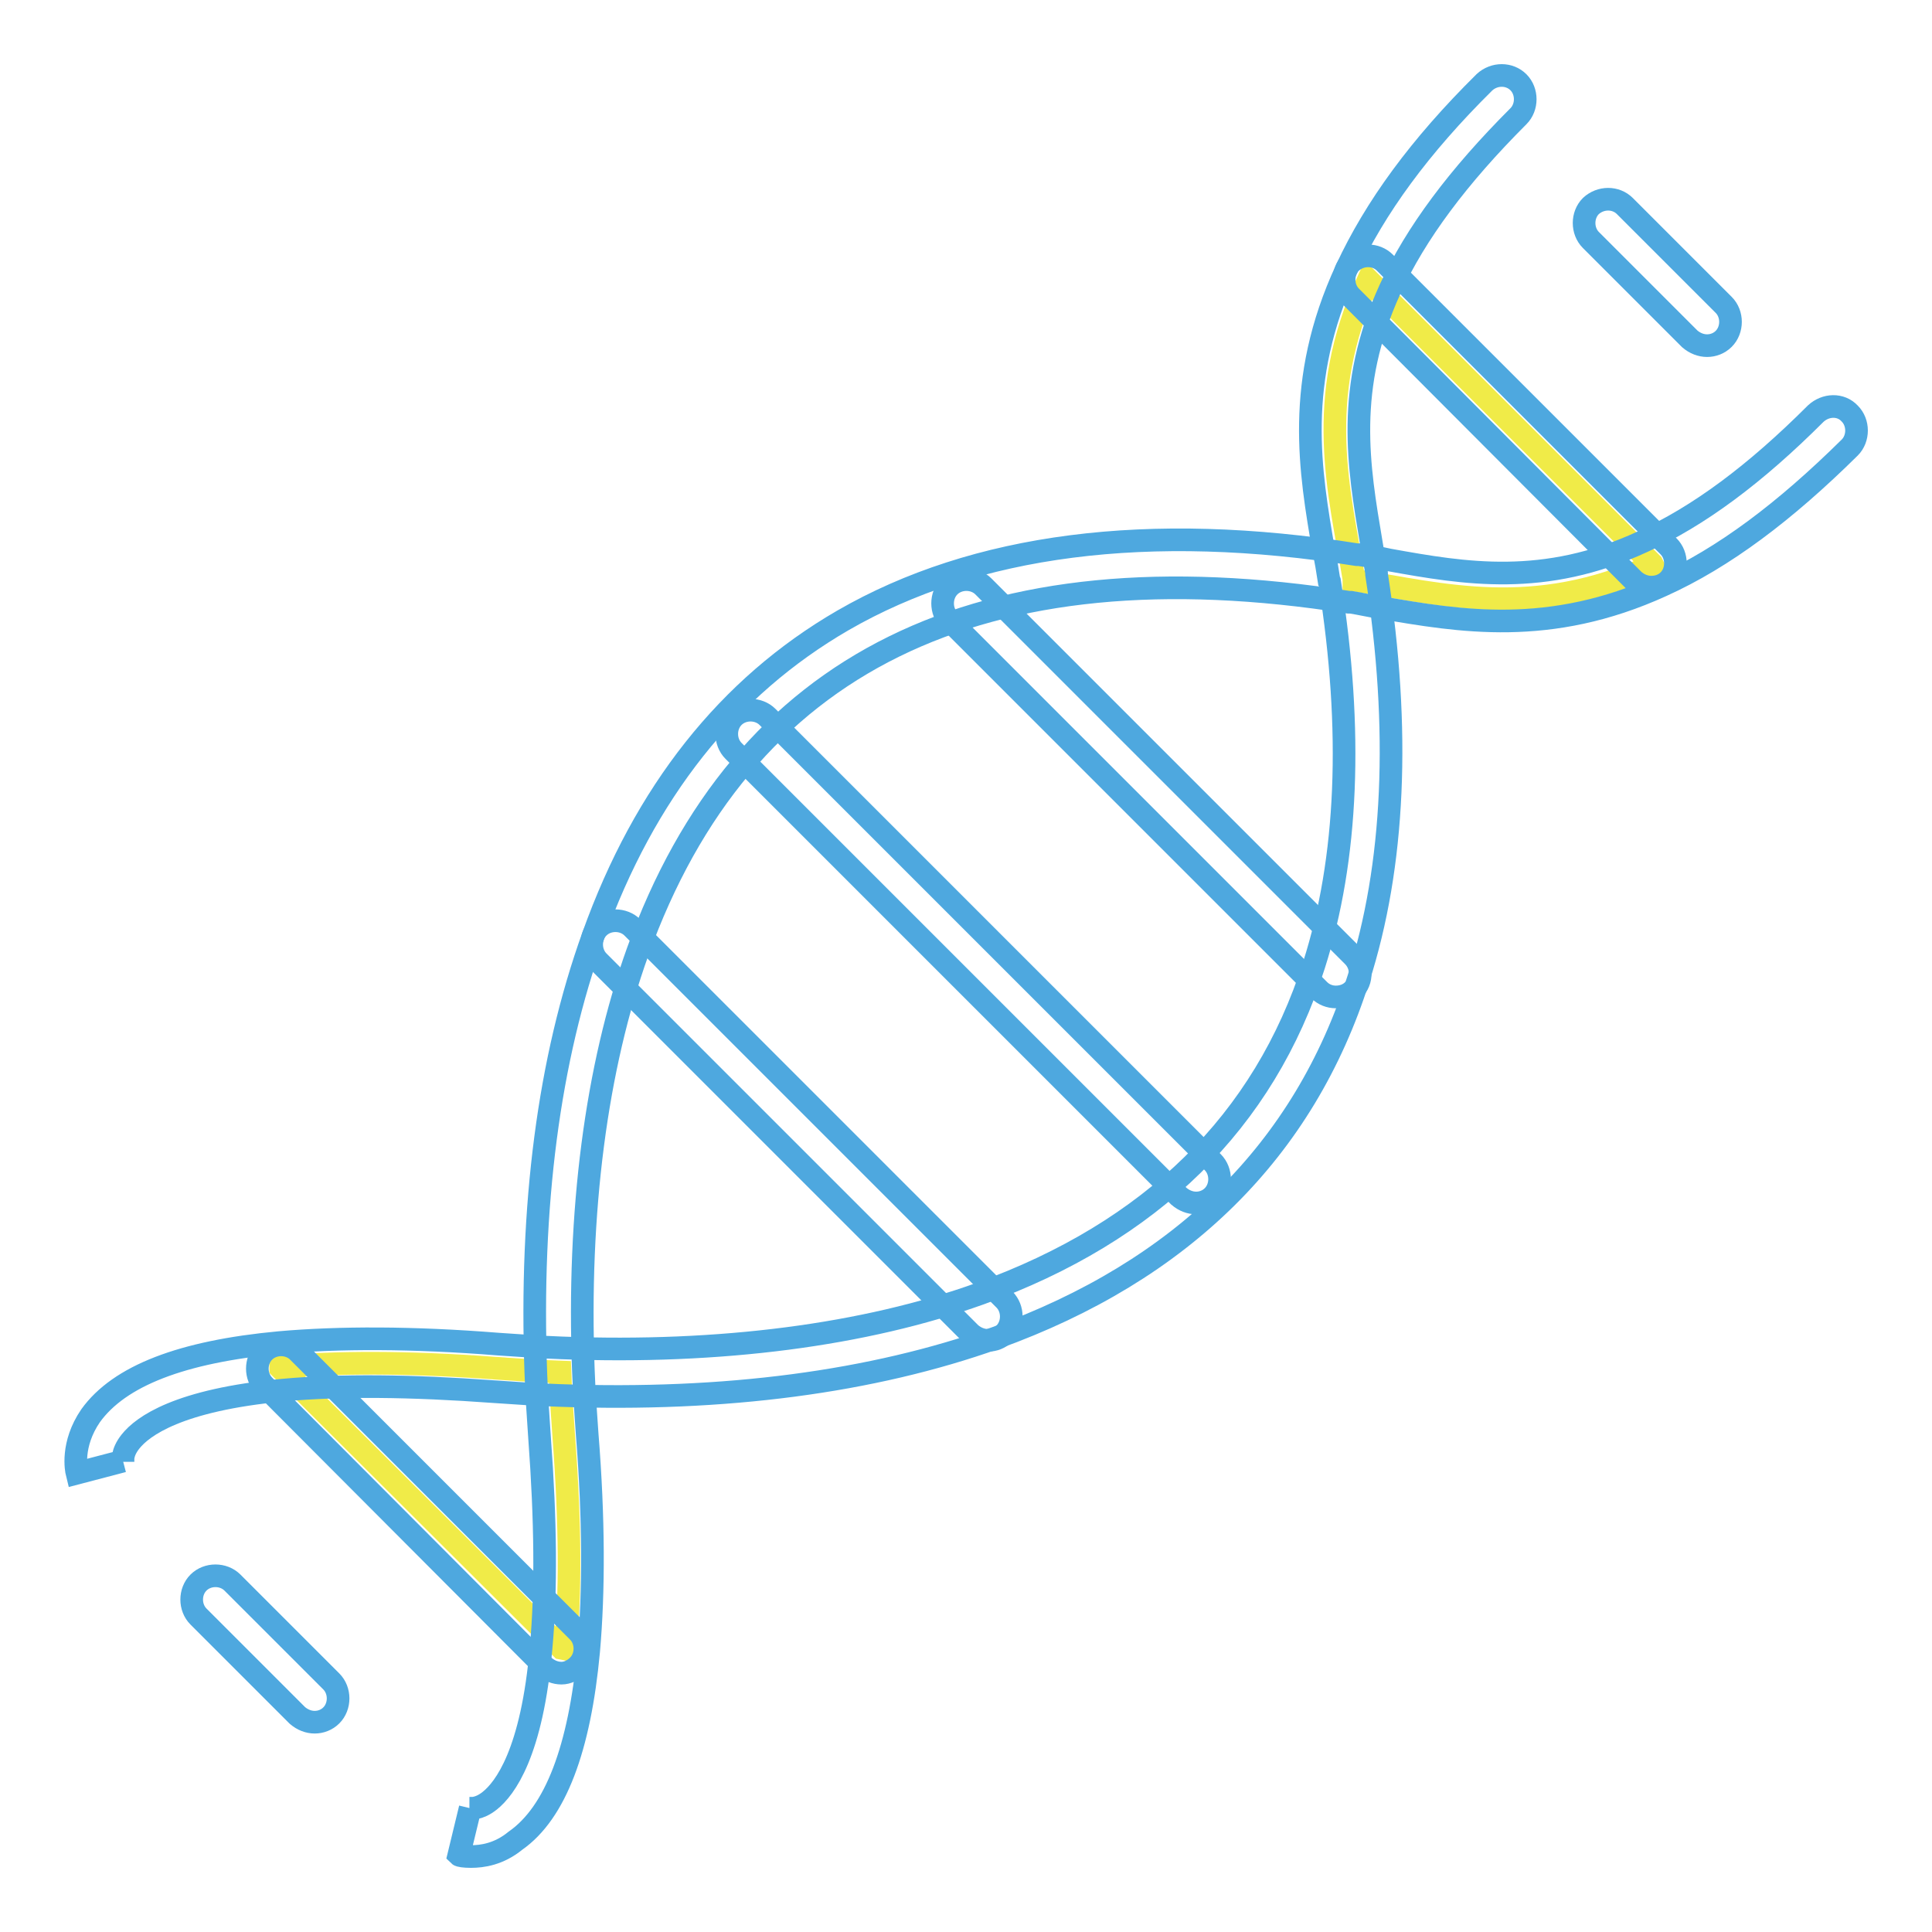
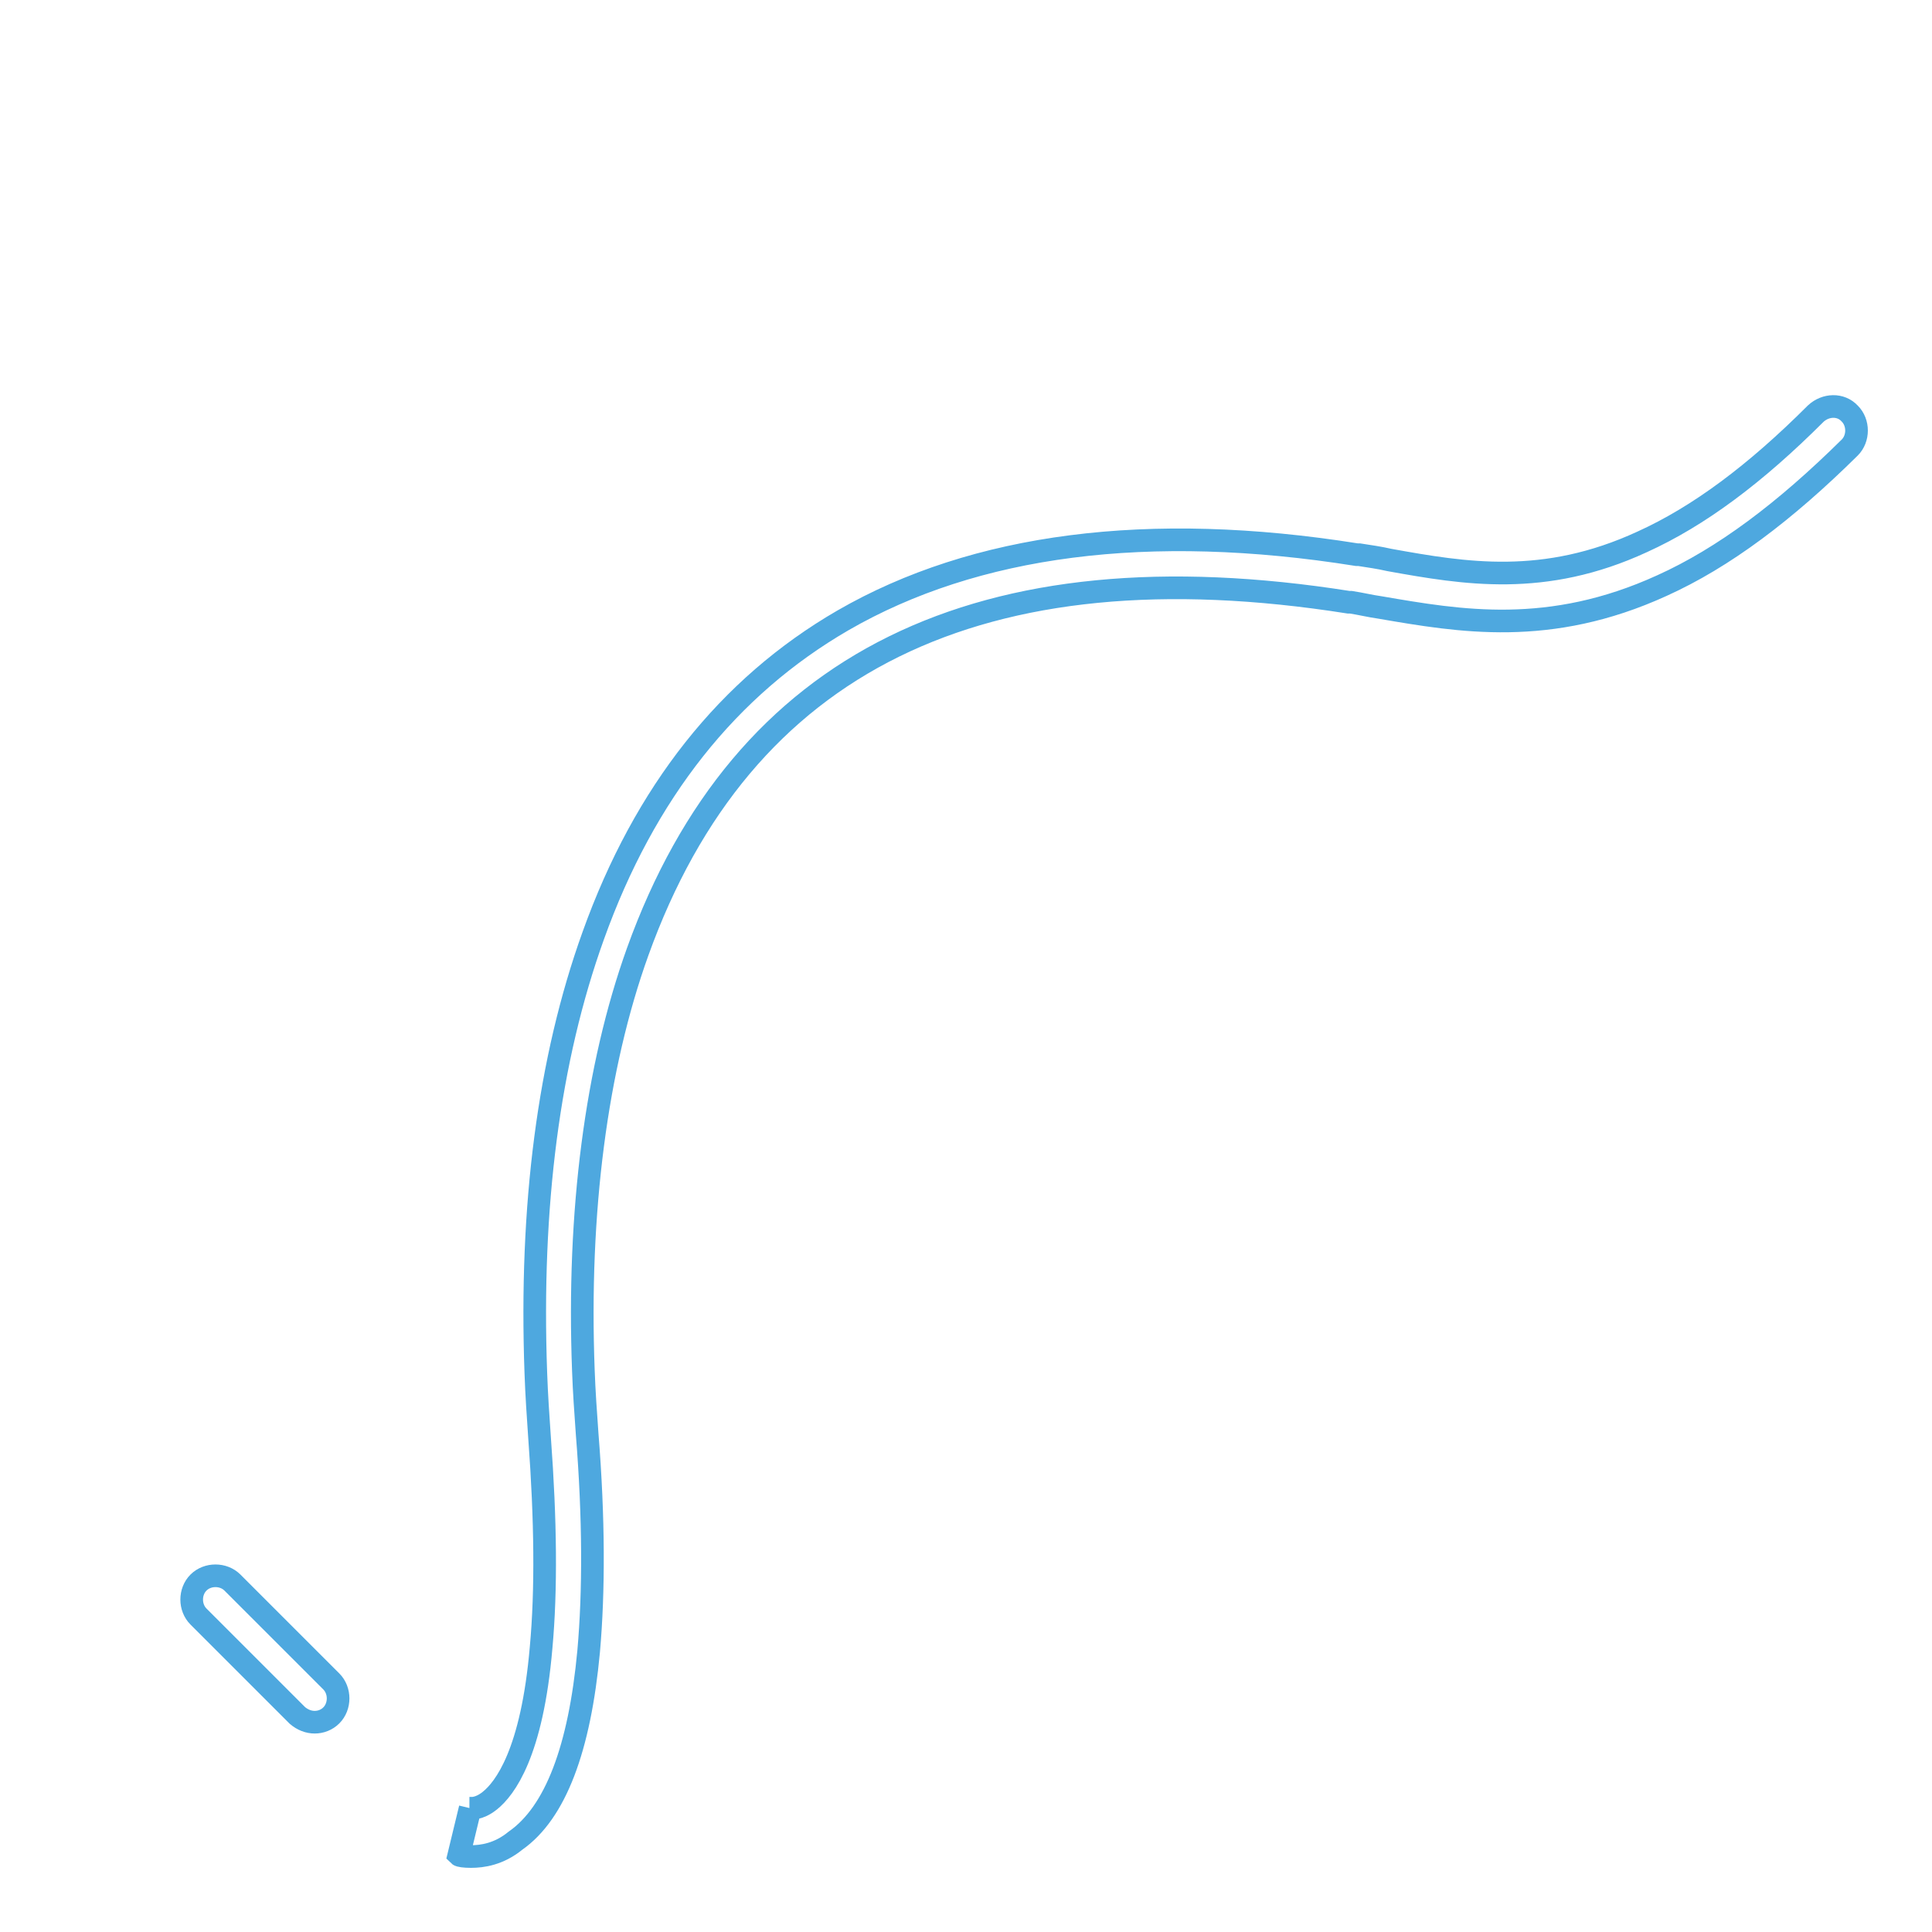
<svg xmlns="http://www.w3.org/2000/svg" version="1.1" x="0px" y="0px" viewBox="0 0 256 256" enable-background="new 0 0 256 256" xml:space="preserve">
  <g>
-     <path stroke-width="3" fill-opacity="0" stroke="#f0eb48" d="M181.3,37.1l37.6,37.6l0.1,0.2c-15.8,7.3-28.1,3.8-39.4,2c-0.1,0-0.2,0-0.2,0c0-0.1,0-0.2,0-0.2 C177.5,65.2,174,52.9,181.3,37.1z M65.7,181.3c2.8,0.2,5.7,0.4,8.5,0.5c0.1,2.9,0.3,5.7,0.5,8.5c0.9,11.9,0.9,21.1,0.2,28.2 l-0.5-0.1l-37.2-37.1l0-0.2C44.4,180.5,53.7,180.4,65.7,181.3z" />
-     <path stroke-width="3" fill-opacity="0" stroke="#4ea8df" d="M10.2,195.2c-0.1-0.4-0.8-3.8,1.8-7.6c3.8-5.3,12.1-8.5,25-9.7c7.9-0.7,17.7-0.7,29,0.2 c2.9,0.2,5.7,0.4,8.4,0.5c21,0.8,40.2-1.7,55.5-7.2c22.7-8.2,37.6-22.8,44.2-43.5c4.5-14.1,5.2-31.1,2.1-50.7c0-0.1,0-0.2-0.1-0.3 c-0.2-1.3-0.4-2.6-0.7-3.9c-1.8-10.5-3.9-22.4,3-37.3c3.8-8.2,9.7-16.3,18.3-24.8c1.3-1.2,3.3-1.2,4.5,0c1.2,1.2,1.2,3.3,0,4.5 c-8,8-13.6,15.5-17,22.9c-6,13.1-4.2,23.5-2.5,33.6c0.2,1.3,0.5,2.7,0.7,4v0c0,0.1,0,0.1,0,0.1v0.1c3.2,20.6,2.4,38.6-2.4,53.6 c-7.2,22.7-23.4,38.7-48.1,47.6c-16.3,5.8-35.8,8.4-57.9,7.6c-2.8-0.1-5.7-0.3-8.6-0.5c-10.9-0.8-20.3-0.9-27.9-0.2 c-13.9,1.3-18.6,4.8-20.2,6.8c-1.2,1.5-1,2.6-1,2.7c0-0.1,0-0.1,0-0.1L10.2,195.2L10.2,195.2z" />
    <path stroke-width="3" fill-opacity="0" stroke="#4ea8df" d="M62.4,246c-0.9,0-1.5-0.1-1.6-0.2l1.5-6.2c0,0-0.1,0-0.1,0c0.1,0,1.2,0.2,2.7-1c2-1.6,5.6-6.3,6.8-20.3 c0.7-7.6,0.6-16.9-0.2-27.7c-0.2-2.9-0.4-5.8-0.5-8.7c-0.8-22.1,1.7-41.5,7.6-57.9c6.8-19,17.9-33,33.1-41.8 c17.5-10.1,40.5-13.1,68.1-8.7l0.2,0h0.1c1.3,0.2,2.7,0.4,4,0.7c10,1.8,20.5,3.6,33.5-2.4c7.5-3.4,15-9,23-17 c1.3-1.2,3.3-1.3,4.5,0c1.2,1.2,1.2,3.3,0,4.5c-8.6,8.5-16.7,14.6-24.9,18.3c-14.9,6.8-26.8,4.7-37.3,2.9c-1.4-0.2-2.6-0.5-3.9-0.7 l-0.2,0h-0.1c-48.8-7.7-80.4,7.9-94.2,46.3c-5.5,15.3-8,34.5-7.2,55.5c0.1,2.8,0.3,5.6,0.5,8.4c0.9,11.2,0.9,20.9,0.2,28.8 c-1.2,12.9-4.4,21.4-9.7,25.1C66.1,245.7,63.9,246,62.4,246L62.4,246z M41.7,228.2c-0.8,0-1.6-0.3-2.3-0.9l-13.1-13.1 c-1.2-1.2-1.2-3.3,0-4.5c1.2-1.2,3.3-1.2,4.5,0l13.1,13.1c1.2,1.2,1.2,3.3,0,4.5C43.3,227.9,42.5,228.2,41.7,228.2z" />
-     <path stroke-width="3" fill-opacity="0" stroke="#4ea8df" d="M74.4,221.7c-0.8,0-1.6-0.3-2.3-0.9L35,183.6c-1.2-1.2-1.2-3.3,0-4.5c1.2-1.2,3.3-1.2,4.5,0l37.1,37.1 c1.2,1.2,1.2,3.3,0,4.5C76,221.3,75.2,221.7,74.4,221.7L74.4,221.7z M226.2,45.8c-0.8,0-1.6-0.3-2.3-0.9l-13.1-13.1 c-1.2-1.2-1.2-3.3,0-4.5c1.3-1.2,3.3-1.2,4.5,0l13.1,13.1c1.2,1.2,1.2,3.3,0,4.5C227.8,45.5,227,45.8,226.2,45.8L226.2,45.8z  M218.8,77.8c-0.8,0-1.6-0.3-2.3-0.9L179,39.3c-1.2-1.2-1.2-3.3,0-4.5c1.3-1.2,3.3-1.2,4.5,0l37.6,37.6c1.2,1.2,1.2,3.3,0,4.5 C220.5,77.5,219.7,77.8,218.8,77.8L218.8,77.8z M130.9,177.6c-0.8,0-1.6-0.3-2.3-0.9l-49.3-49.3c-1.2-1.2-1.2-3.3,0-4.5 c1.2-1.2,3.3-1.2,4.5,0l49.3,49.3c1.2,1.2,1.2,3.3,0,4.5C132.5,177.3,131.7,177.6,130.9,177.6L130.9,177.6z M158.5,159.4 c-0.8,0-1.6-0.3-2.3-0.9l-59-59c-1.2-1.2-1.2-3.3,0-4.5c1.2-1.2,3.3-1.2,4.5,0l59,59c1.2,1.2,1.2,3.3,0,4.5 C160.1,159.1,159.3,159.4,158.5,159.4z M177,132.1c-0.8,0-1.6-0.3-2.2-0.9l-49-49c-1.2-1.2-1.2-3.3,0-4.5s3.3-1.2,4.5,0l49,49 c1.2,1.2,1.3,3.3,0,4.5C178.7,131.8,177.9,132.1,177,132.1z" />
  </g>
</svg>